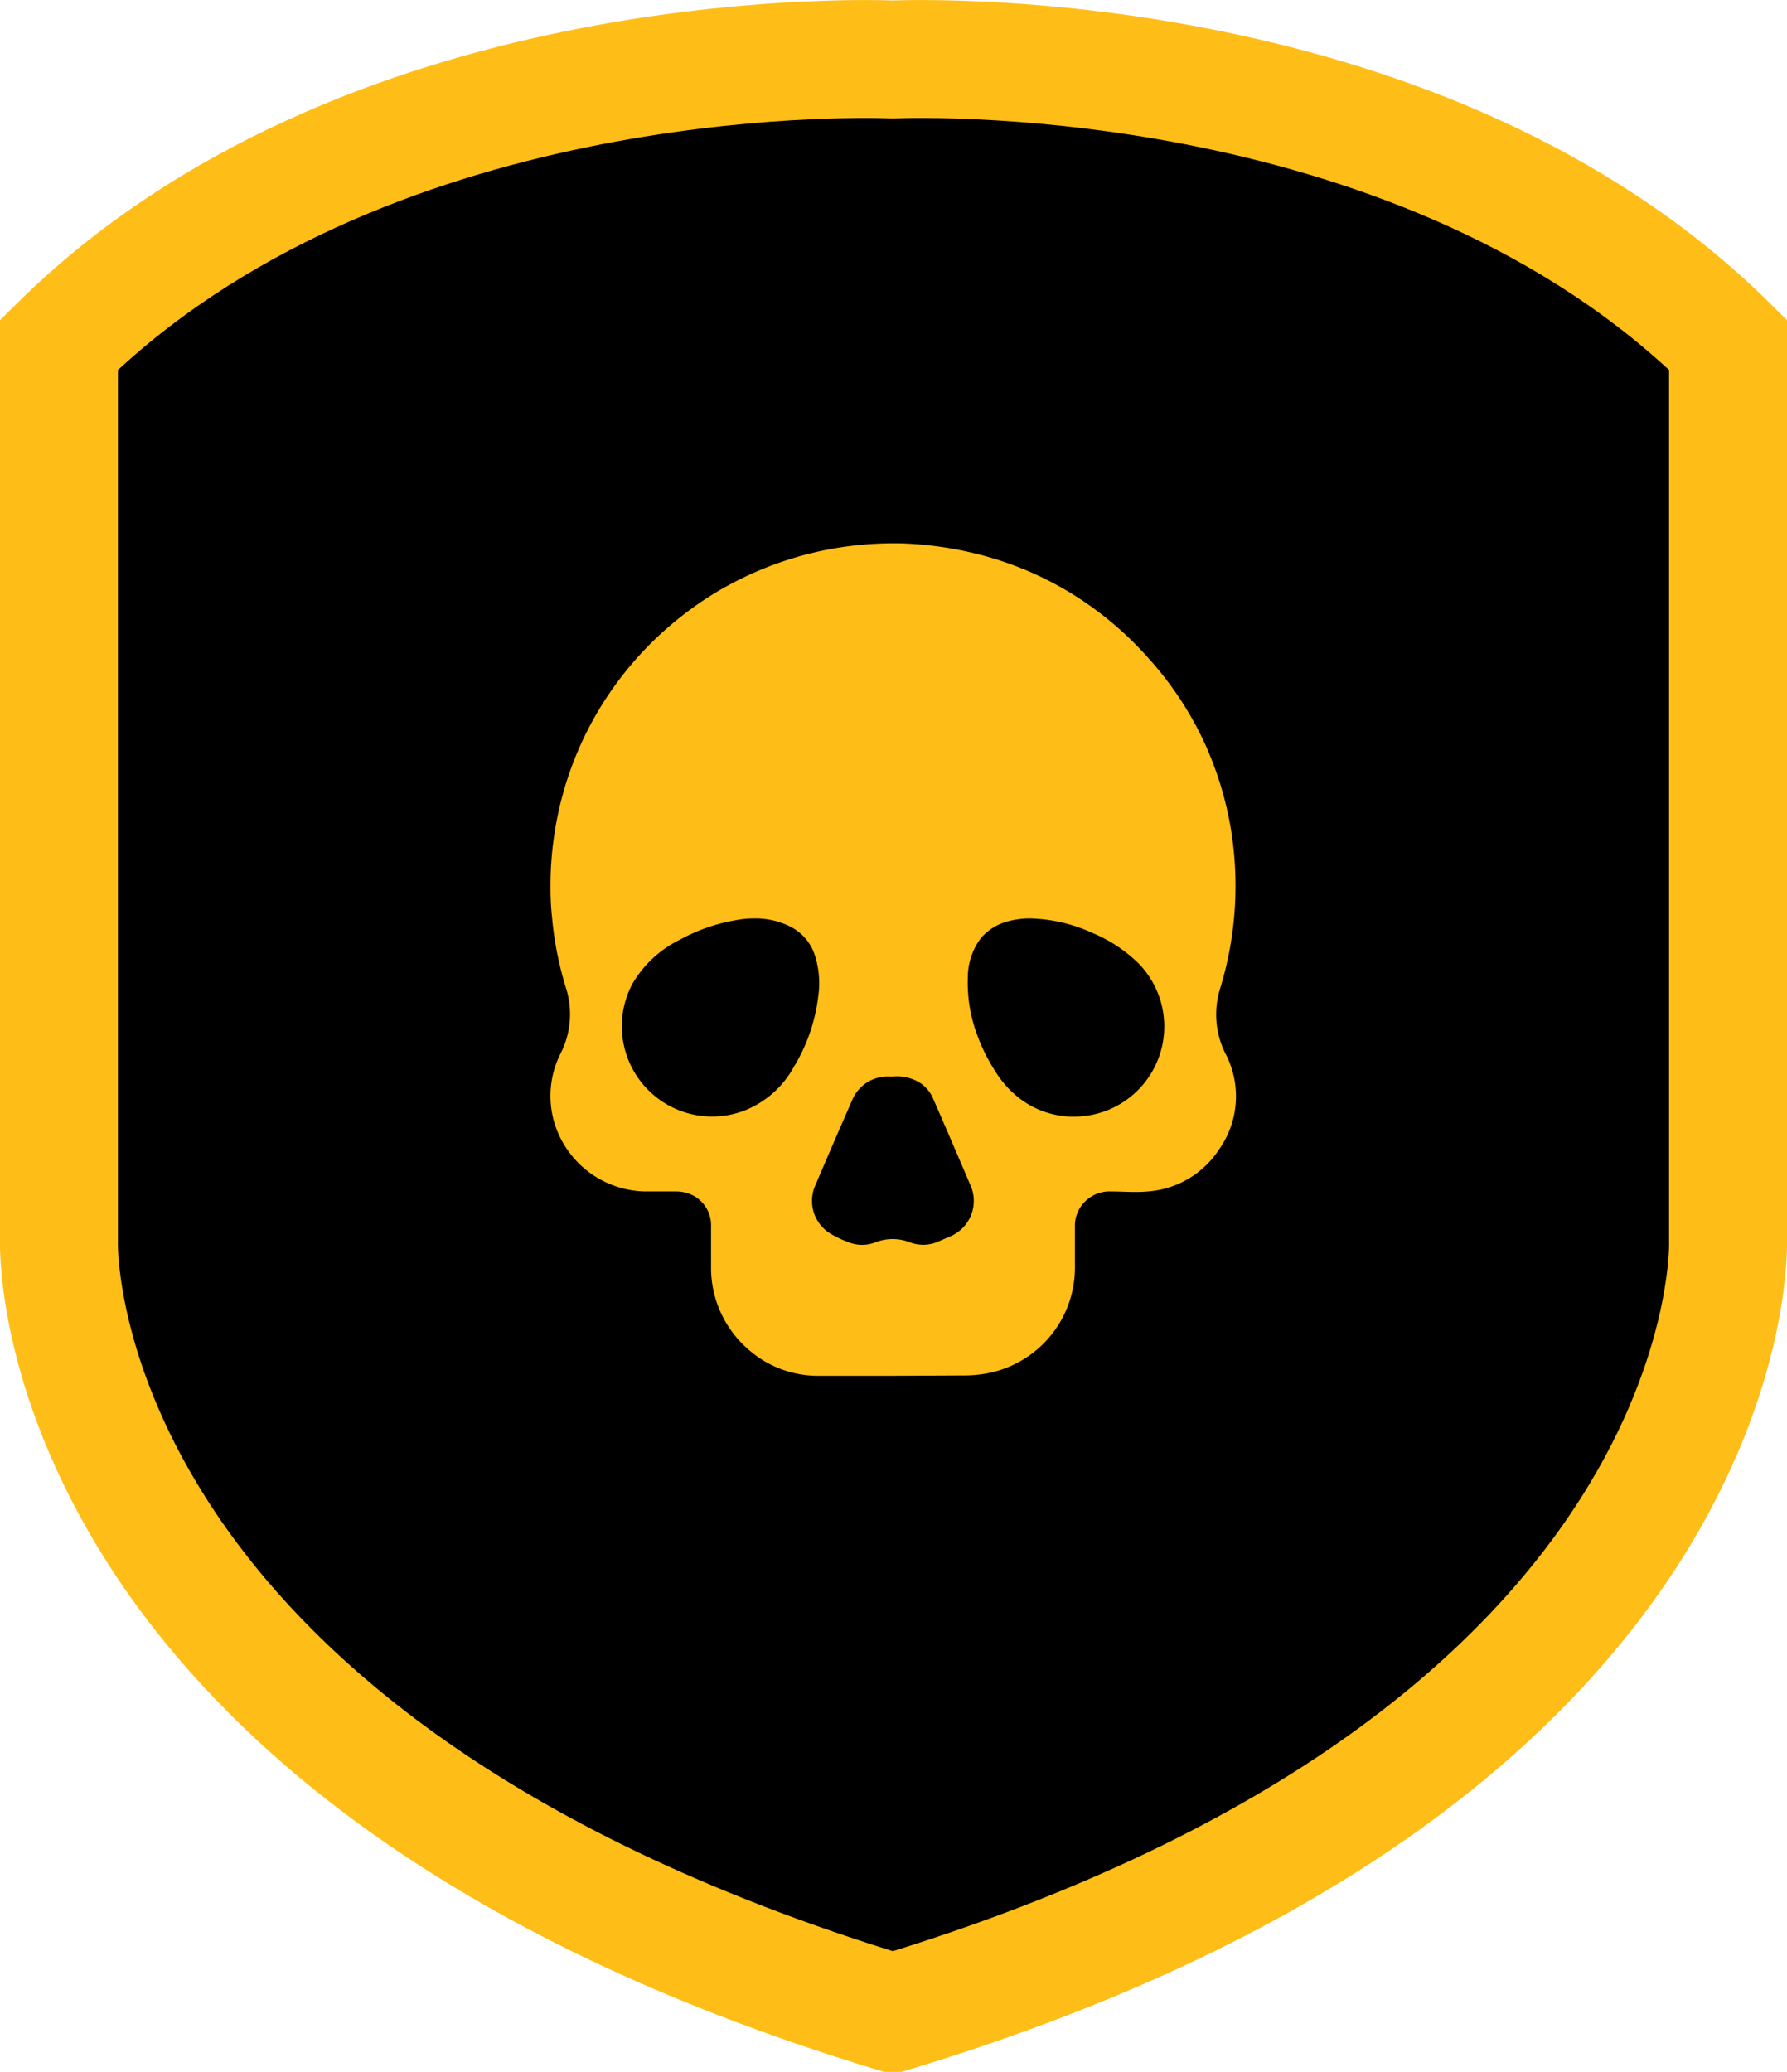
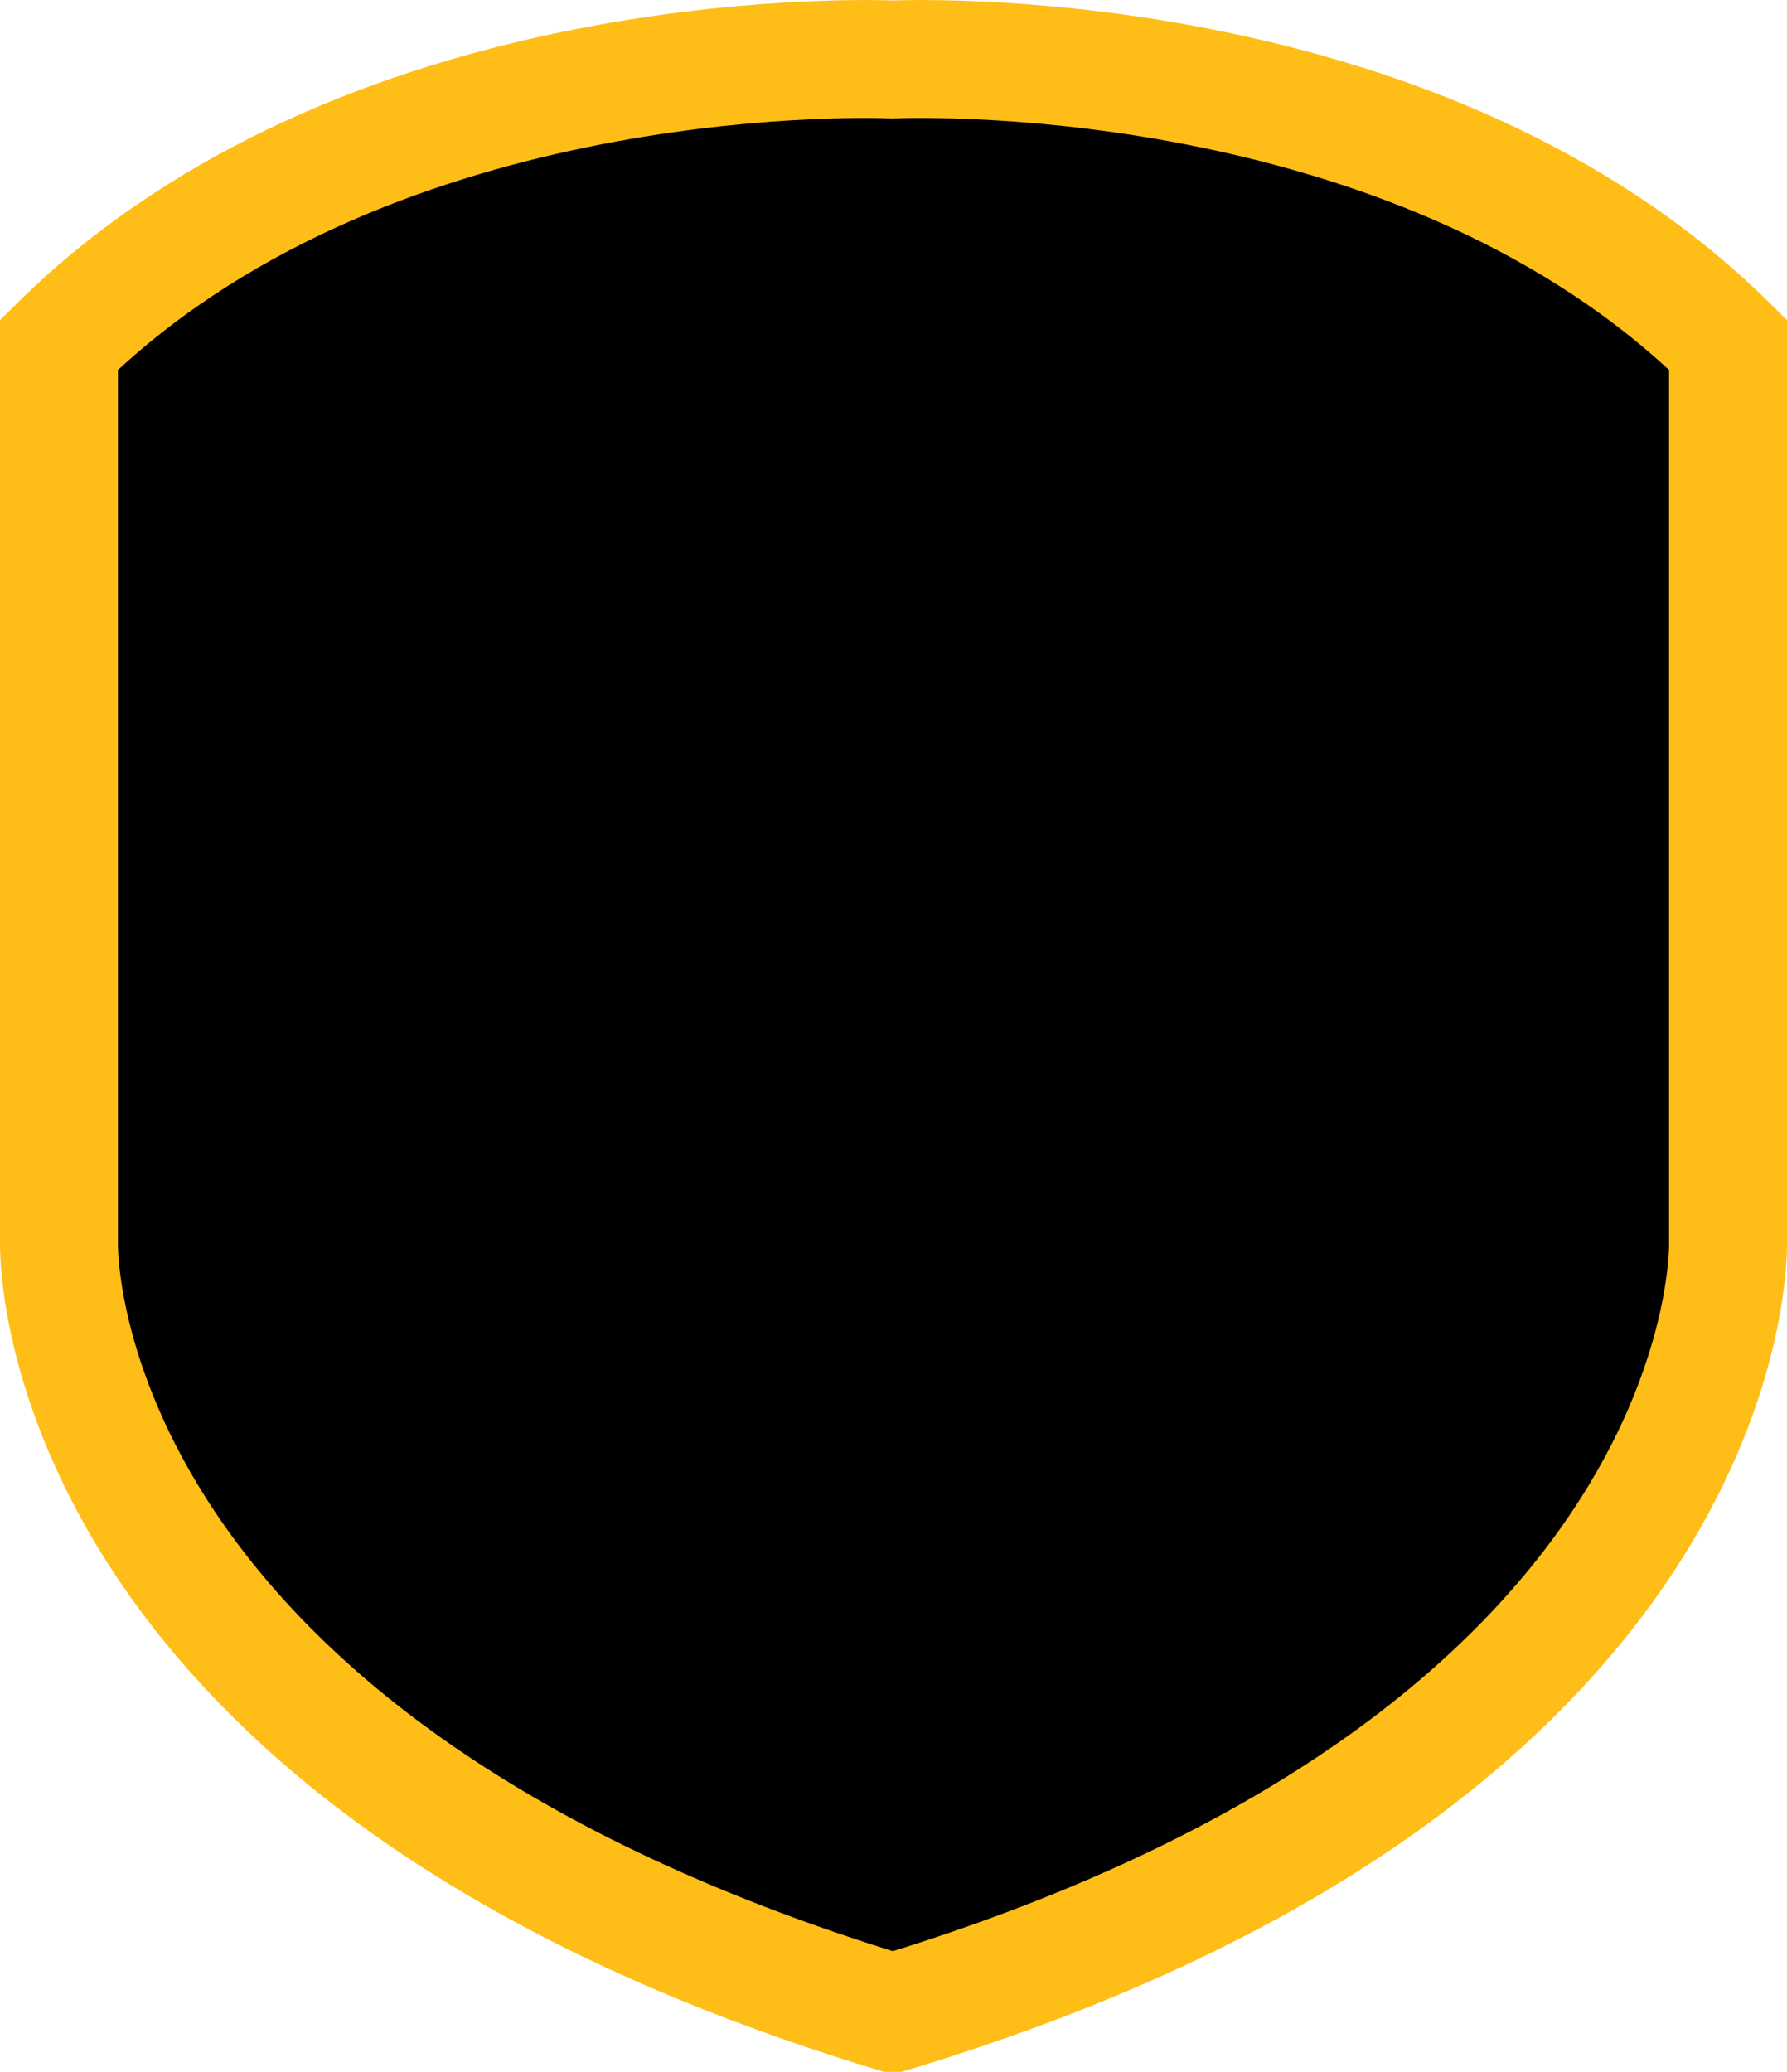
<svg xmlns="http://www.w3.org/2000/svg" viewBox="0 0 106.08 122.96">
  <g data-name="Layer 2">
    <g data-name="Layer 1">
      <path stroke="#ffbd17" stroke-miterlimit="10" stroke-width="7" d="M102.58 73.63V20.46C84.64 2.73 55.38 3.44 53 3.53c-2.3-.09-31.55-.8-49.5 16.93v53.17S2.39 104.08 53 119.46c50.69-15.38 49.58-45.83 49.58-45.83z" />
-       <path fill="#ffbd17" d="M53 81.65h-4.56a6.25 6.25 0 0 1-4-1.55 6.41 6.41 0 0 1-2.23-4.8v-2.48a2 2 0 0 0-1.37-2 2.33 2.33 0 0 0-.74-.11h-1.8a5.75 5.75 0 0 1-5.2-3.54 5.57 5.57 0 0 1 .19-4.67 5.15 5.15 0 0 0 .3-3.89 20.39 20.39 0 0 1-.82-4.17 15.73 15.73 0 0 1-.09-1.82 19.94 19.94 0 0 1 .24-3.18A20.13 20.13 0 0 1 36 41.41a20.33 20.33 0 0 1 3.08-3.66 21 21 0 0 1 3.14-2.42 20.38 20.38 0 0 1 8.14-2.91 21 21 0 0 1 3.17-.17 21.46 21.46 0 0 1 4.15.55 19.93 19.93 0 0 1 5.84 2.37 20.4 20.4 0 0 1 4.6 3.83 20.2 20.2 0 0 1 3.31 4.93A20.48 20.48 0 0 1 73 48.81a20.82 20.82 0 0 1-.58 9.89 5.17 5.17 0 0 0 .32 3.82 5.45 5.45 0 0 1-.37 5.69 5.53 5.53 0 0 1-4.23 2.5c-.74.07-1.49 0-2.24 0a2.05 2.05 0 0 0-1.53.64 2 2 0 0 0-.56 1.46v2.31a6.39 6.39 0 0 1-5.49 6.43 7.54 7.54 0 0 1-1.16.08zm-8.31-27.14a5.13 5.13 0 0 0-1 .1 10.51 10.51 0 0 0-3.31 1.15 6.62 6.62 0 0 0-2.84 2.63 5.36 5.36 0 0 0 6.57 7.55 5.72 5.72 0 0 0 3-2.6 10.39 10.39 0 0 0 1.46-4.19 5.38 5.38 0 0 0-.24-2.58 2.92 2.92 0 0 0-1.4-1.57 4.63 4.63 0 0 0-2.24-.49zm16.53 0a4.84 4.84 0 0 0-1.31.15 3.16 3.16 0 0 0-1.67 1 3.91 3.91 0 0 0-.79 2.38A8.8 8.8 0 0 0 58 61.4a10.65 10.65 0 0 0 1.09 2.19 5.94 5.94 0 0 0 1.44 1.6 5.26 5.26 0 0 0 3.54 1.07 5.35 5.35 0 0 0 3.5-9.1 8.69 8.69 0 0 0-2.74-1.8 9.38 9.38 0 0 0-3.61-.85zM53 63.89h-.22a2.27 2.27 0 0 0-2.21 1.44q-1.12 2.55-2.21 5.11a2.27 2.27 0 0 0 1 2.81 6.59 6.59 0 0 0 1 .47 2.19 2.19 0 0 0 1.63 0 2.79 2.79 0 0 1 2 0 2.21 2.21 0 0 0 1.62 0l.81-.35a2.28 2.28 0 0 0 1.2-3q-1.11-2.61-2.24-5.2a2.14 2.14 0 0 0-.71-.87 2.58 2.58 0 0 0-1.67-.41z" />
    </g>
  </g>
</svg>